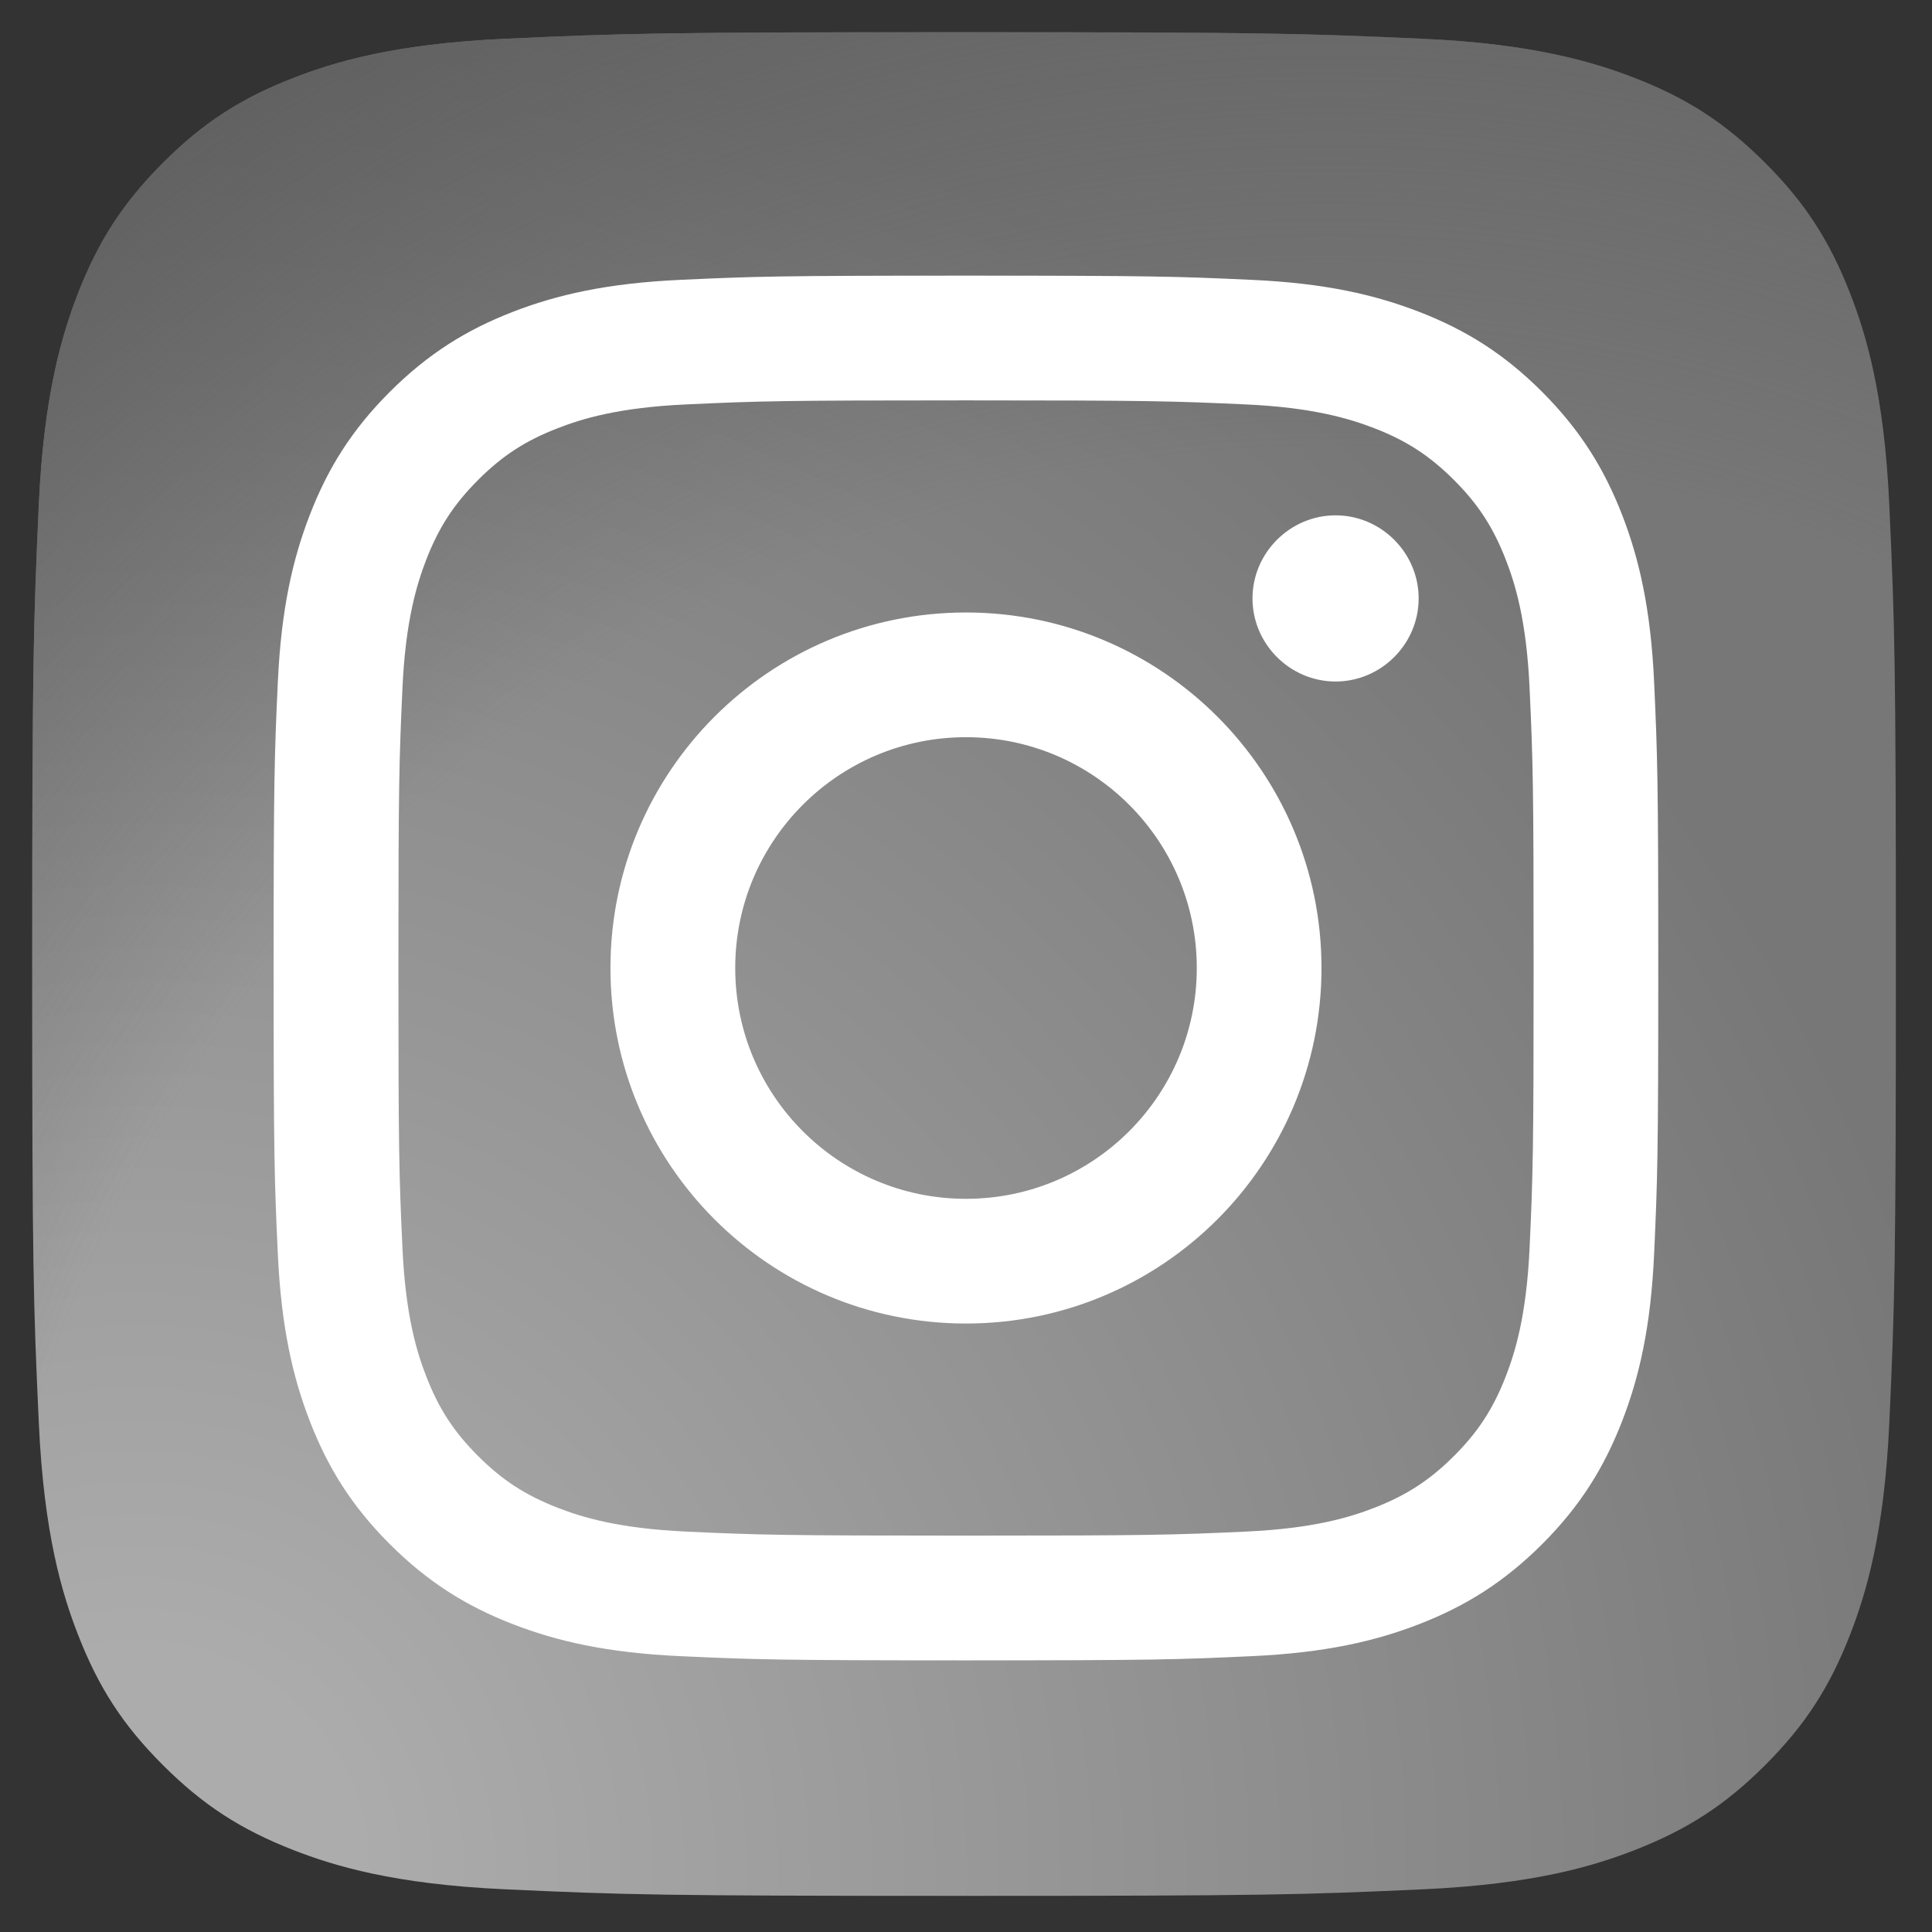
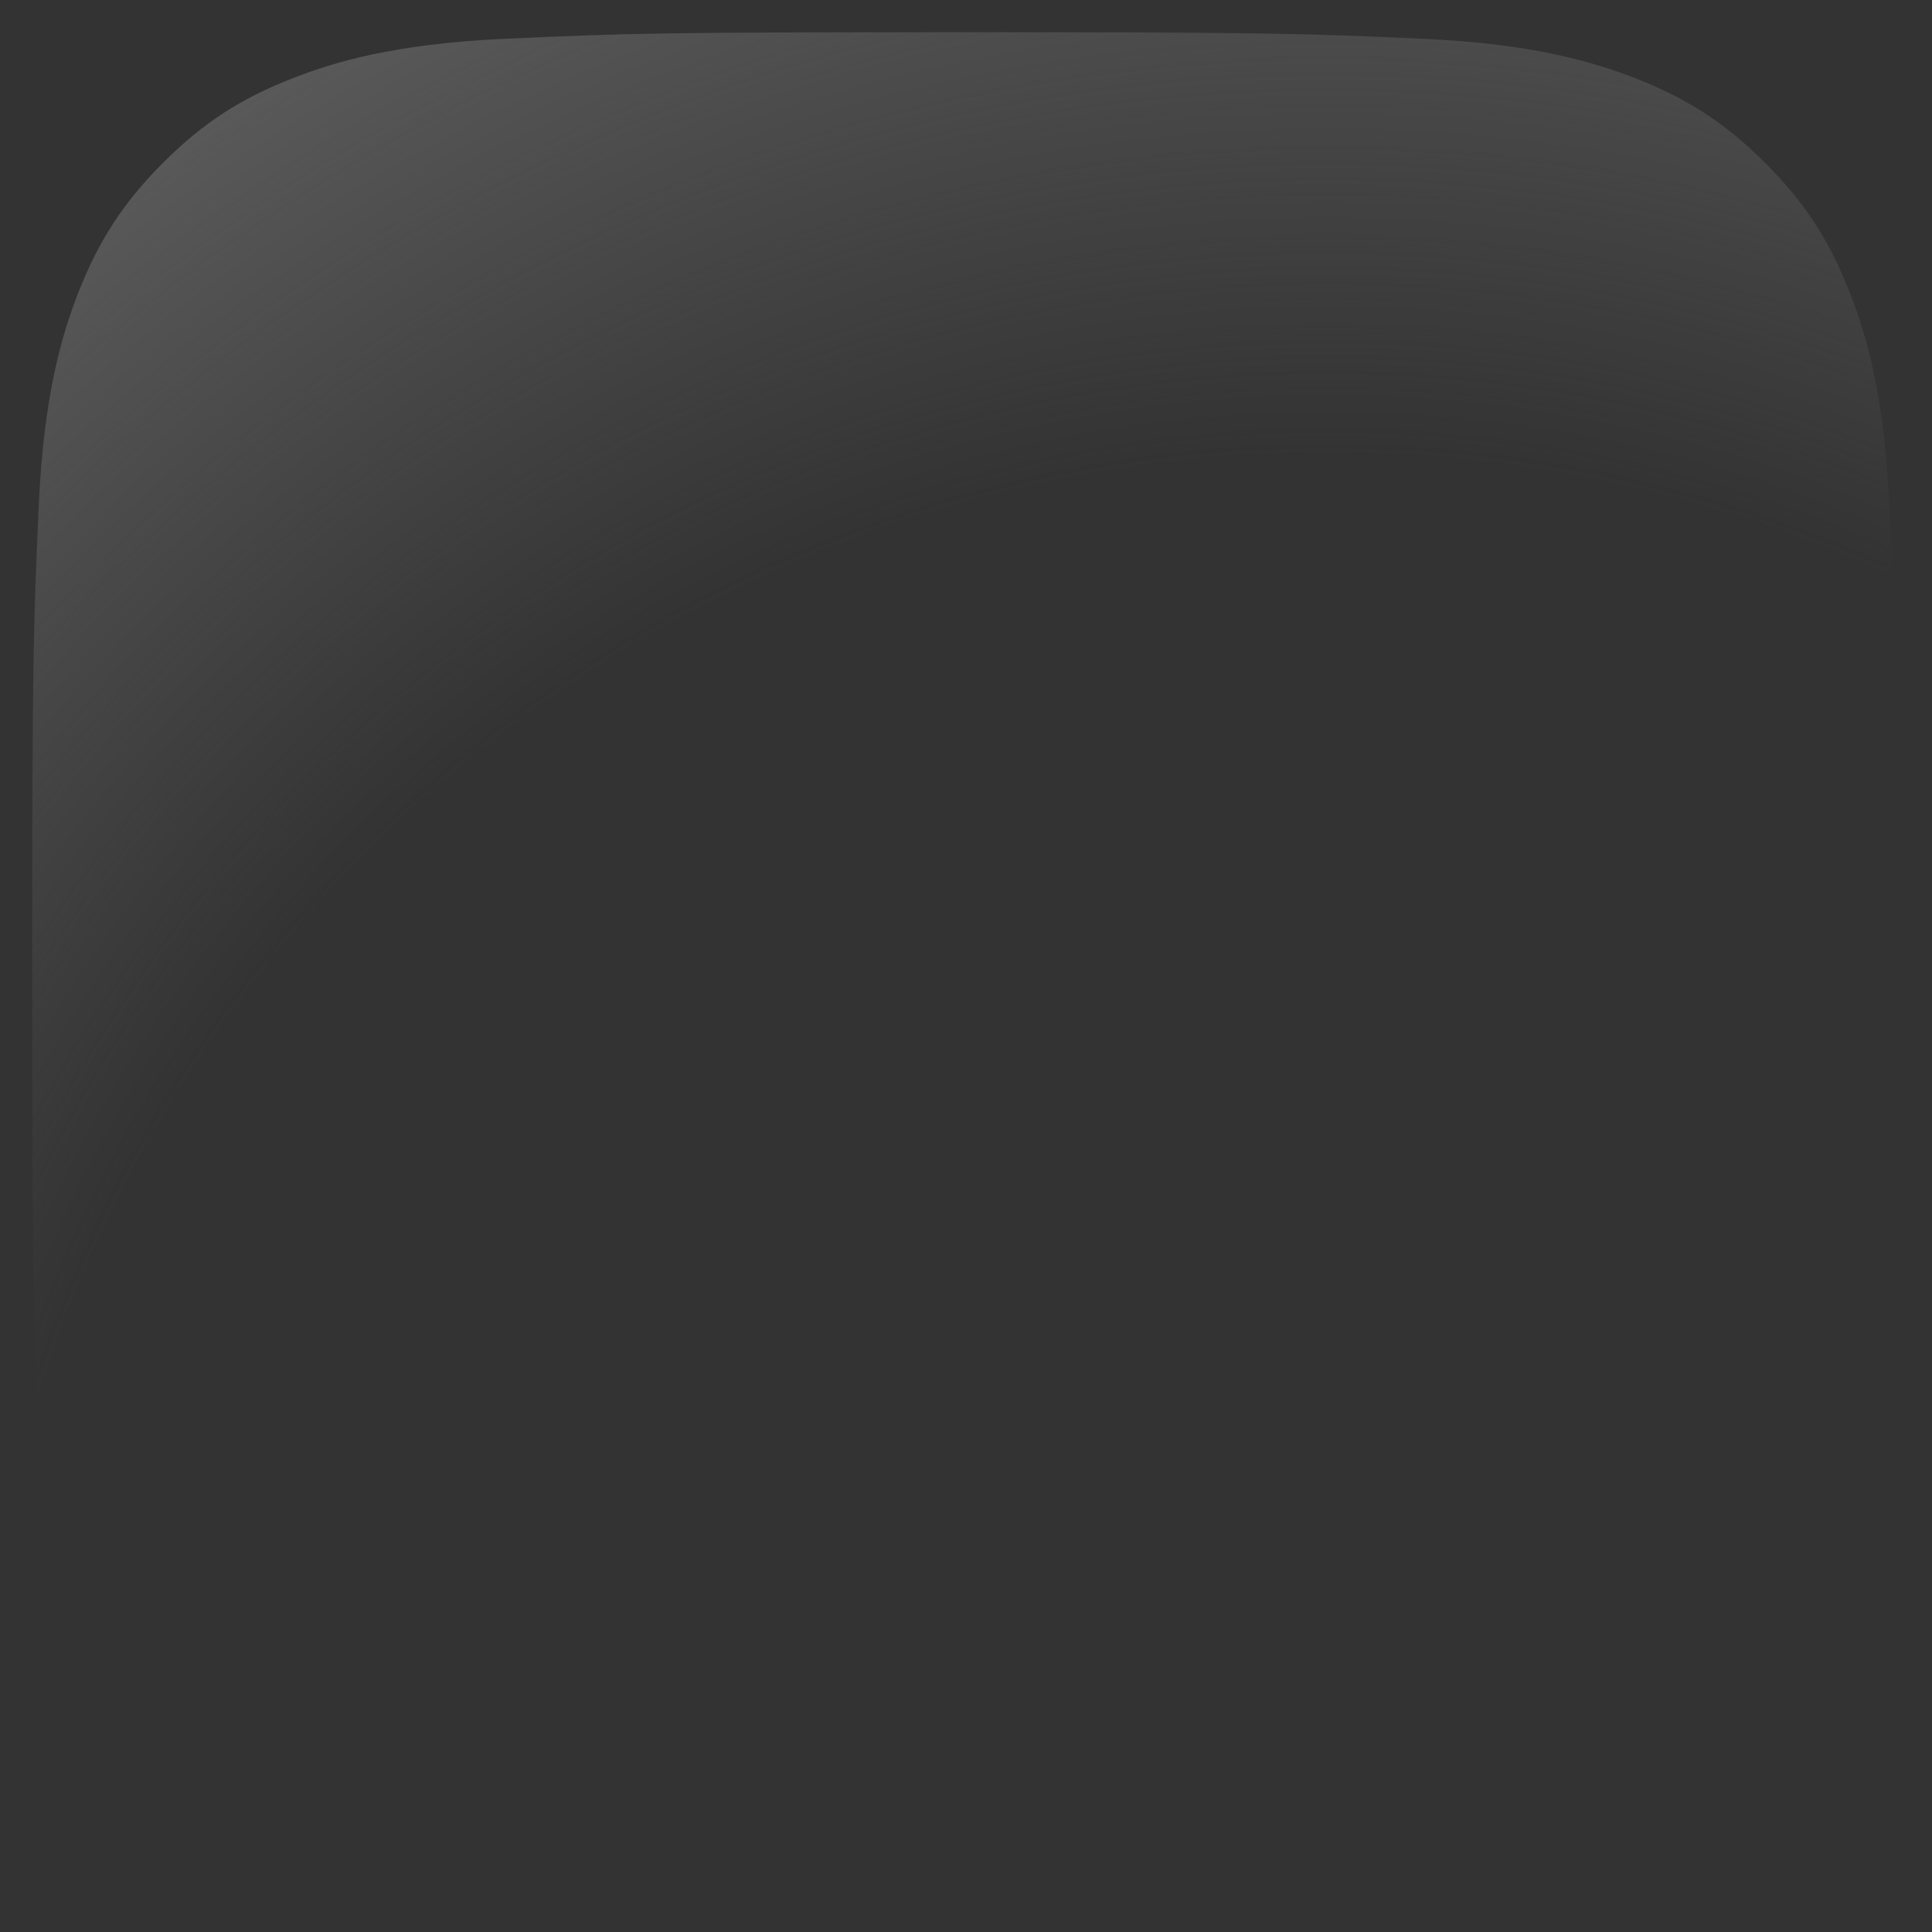
<svg xmlns="http://www.w3.org/2000/svg" width="100%" height="100%" viewBox="0 0 300 300" version="1.1" xml:space="preserve" style="fill-rule:evenodd;clip-rule:evenodd;stroke-linejoin:round;stroke-miterlimit:2;">
  <rect x="0" y="0" width="300" height="300" fill="#333333" stroke="none" />
  <g transform="matrix(0.086,0,0,0.086,5,5)">
-     <path d="M853.276,3353.1C653.158,3344 544.449,3310.7 472.142,3282.49C376.334,3245.19 308.027,3200.78 236.121,3128.98C164.215,3057.17 119.711,2988.87 82.607,2893.06C54.405,2820.75 21.102,2712.04 12.001,2511.92C2,2295.61 0,2230.7 0,1682.65C0,1134.6 2.2,1069.8 11.901,853.276C21.002,653.158 54.505,544.649 82.507,472.142C119.811,376.334 164.315,308.027 236.021,236.021C307.827,164.215 376.134,119.611 472.042,82.507C544.349,54.305 653.058,21.002 853.176,11.901C1069.6,2 1134.6,0 1682.45,0C2230.5,0 2295.3,2.2 2511.82,11.901C2711.94,21.002 2820.45,54.505 2892.96,82.507C2988.77,119.611 3057.07,164.215 3128.98,236.021C3200.89,307.827 3245.19,376.234 3282.49,472.042C3310.7,544.349 3344,653.058 3353.1,853.176C3363,1069.69 3365,1134.5 3365,1682.55C3365,2230.4 3363,2295.41 3353.1,2511.92C3344,2712.04 3310.49,2820.75 3282.49,2893.06C3245.19,2988.87 3200.78,3057.17 3128.98,3128.98C3057.17,3200.78 2988.77,3245.19 2892.96,3282.49C2820.65,3310.7 2711.94,3344 2511.82,3353.1C2295.51,3363 2230.5,3365 1682.45,3365C1134.6,3365 1069.6,3363.1 853.276,3353.1" style="fill:url(#_Radial1);fill-rule:nonzero;" />
-   </g>
+     </g>
  <g transform="matrix(0.086,0,0,0.086,5,5)">
    <path d="M853.276,3353.1C653.158,3344 544.449,3310.7 472.142,3282.49C376.334,3245.19 308.027,3200.78 236.121,3128.98C164.215,3057.17 119.711,2988.87 82.607,2893.06C54.405,2820.75 21.102,2712.04 12.001,2511.92C2,2295.61 0,2230.7 0,1682.65C0,1134.6 2.2,1069.8 11.901,853.276C21.002,653.158 54.505,544.649 82.507,472.142C119.811,376.334 164.315,308.027 236.021,236.021C307.827,164.215 376.134,119.611 472.042,82.507C544.349,54.305 653.058,21.002 853.176,11.901C1069.6,2 1134.6,0 1682.45,0C2230.5,0 2295.3,2.2 2511.82,11.901C2711.94,21.002 2820.45,54.505 2892.96,82.507C2988.77,119.611 3057.07,164.215 3128.98,236.021C3200.89,307.827 3245.19,376.234 3282.49,472.042C3310.7,544.349 3344,653.058 3353.1,853.176C3363,1069.69 3365,1134.5 3365,1682.55C3365,2230.4 3363,2295.41 3353.1,2511.92C3344,2712.04 3310.49,2820.75 3282.49,2893.06C3245.19,2988.87 3200.78,3057.17 3128.98,3128.98C3057.17,3200.78 2988.77,3245.19 2892.96,3282.49C2820.65,3310.7 2711.94,3344 2511.82,3353.1C2295.51,3363 2230.5,3365 1682.45,3365C1134.6,3365 1069.6,3363.1 853.276,3353.1" style="fill:url(#_Radial2);fill-rule:nonzero;" />
  </g>
  <g transform="matrix(0.086,0,0,0.086,5,5)">
-     <path d="M1269.36,1689.67C1269.36,1459.54 1455.87,1272.93 1686,1272.93C1916.13,1272.93 2102.74,1459.54 2102.74,1689.67C2102.74,1919.8 1916.13,2106.41 1686,2106.41C1455.87,2106.41 1269.36,1919.8 1269.36,1689.67M1044.08,1689.67C1044.08,2044.2 1331.47,2331.59 1686,2331.59C2040.53,2331.59 2327.92,2044.2 2327.92,1689.67C2327.92,1335.14 2040.53,1047.75 1686,1047.75C1331.47,1047.75 1044.09,1335.12 1044.09,1689.67M2203.33,1022.3C2203.33,1022.32 2203.33,1022.34 2203.33,1022.36C2203.33,1104.66 2271.05,1172.38 2353.34,1172.38C2435.64,1172.38 2503.35,1104.66 2503.35,1022.36C2503.35,940.089 2435.67,872.381 2353.4,872.348L2353.34,872.348C2271.08,872.386 2203.4,940.043 2203.33,1022.3M1180.95,2707.24C1059.07,2701.69 992.829,2681.39 948.805,2664.24C890.439,2641.51 848.796,2614.45 805.012,2570.73C761.228,2527.01 734.125,2485.4 711.503,2427.04C694.342,2383.03 674.04,2316.77 668.5,2194.89C662.439,2063.11 661.229,2023.53 661.229,1689.69C661.229,1355.85 662.539,1316.38 668.5,1184.5C674.05,1062.62 694.502,996.479 711.503,952.345C734.225,893.98 761.288,852.336 805.012,808.552C848.736,764.768 890.339,737.666 948.805,715.044C992.809,697.882 1059.07,677.58 1180.95,672.04C1312.73,665.979 1352.31,664.769 1686,664.769C2019.69,664.769 2059.31,666.059 2191.2,672.06C2313.08,677.61 2379.21,698.062 2423.35,715.064C2481.71,737.686 2523.36,764.848 2567.14,808.572C2610.92,852.296 2637.93,894 2660.65,952.365C2677.81,996.369 2698.11,1062.63 2703.65,1184.52C2709.71,1316.4 2710.92,1355.87 2710.92,1689.71C2710.92,2023.55 2709.71,2063.02 2703.65,2194.91C2698.1,2316.79 2677.7,2383.03 2660.65,2427.06C2637.93,2485.42 2610.86,2527.07 2567.14,2570.75C2523.41,2614.43 2481.71,2641.54 2423.35,2664.26C2379.34,2681.42 2313.08,2701.72 2191.2,2707.26C2059.42,2713.32 2019.84,2714.53 1686,2714.53C1352.16,2714.53 1312.69,2713.32 1180.95,2707.26M1170.6,447.13C1037.52,453.19 946.584,474.292 867.167,505.195C784.97,537.108 715.294,579.922 645.718,649.388C576.141,718.854 533.438,788.54 501.525,870.838C470.622,950.305 449.52,1041.19 443.46,1174.28C437.299,1307.57 435.889,1350.18 435.889,1689.67C435.889,2029.16 437.299,2071.78 443.46,2205.07C449.52,2338.16 470.622,2429.04 501.525,2508.5C533.438,2590.7 576.151,2660.52 645.718,2729.95C715.284,2799.39 784.87,2842.14 867.167,2874.15C946.734,2905.05 1037.52,2926.15 1170.6,2932.21C1303.97,2938.27 1346.51,2939.78 1686,2939.78C2025.49,2939.78 2068.1,2938.37 2201.4,2932.21C2334.49,2926.15 2425.37,2905.05 2504.83,2874.15C2587.03,2842.14 2656.71,2799.42 2726.28,2729.95C2795.86,2660.49 2838.47,2590.7 2870.48,2508.5C2901.38,2429.04 2922.58,2338.15 2928.54,2205.07C2934.6,2071.68 2936.01,2029.16 2936.01,1689.67C2936.01,1350.18 2934.6,1307.57 2928.54,1174.28C2922.48,1041.18 2901.38,950.255 2870.48,870.838C2838.47,788.64 2795.75,718.964 2726.28,649.388C2656.82,579.812 2587.03,537.108 2504.93,505.195C2425.37,474.292 2334.48,453.09 2201.5,447.13C2068.18,441.039 2025.59,439.559 1686.15,439.559C1346.71,439.559 1304.02,440.969 1170.65,447.13" style="fill:white;fill-rule:nonzero;" />
-   </g>
+     </g>
  <defs>
    <radialGradient id="_Radial1" cx="0" cy="0" r="1" gradientUnits="userSpaceOnUse" gradientTransform="matrix(4272.3,0,0,4272.3,217.779,3291.28)">
      <stop offset="0" style="stop-color:rgb(172,172,172);stop-opacity:1" />
      <stop offset="0.09" style="stop-color:rgb(172,172,172);stop-opacity:1" />
      <stop offset="0.78" style="stop-color:rgb(119,119,119);stop-opacity:1" />
      <stop offset="1" style="stop-color:rgb(119,119,119);stop-opacity:1" />
    </radialGradient>
    <radialGradient id="_Radial2" cx="0" cy="0" r="1" gradientUnits="userSpaceOnUse" gradientTransform="matrix(3759.67,0,0,3759.67,2330.82,3183.23)">
      <stop offset="0" style="stop-color:rgb(94,94,94);stop-opacity:0" />
      <stop offset="0.64" style="stop-color:rgb(94,94,94);stop-opacity:0" />
      <stop offset="1" style="stop-color:rgb(94,94,94);stop-opacity:1" />
    </radialGradient>
  </defs>
</svg>